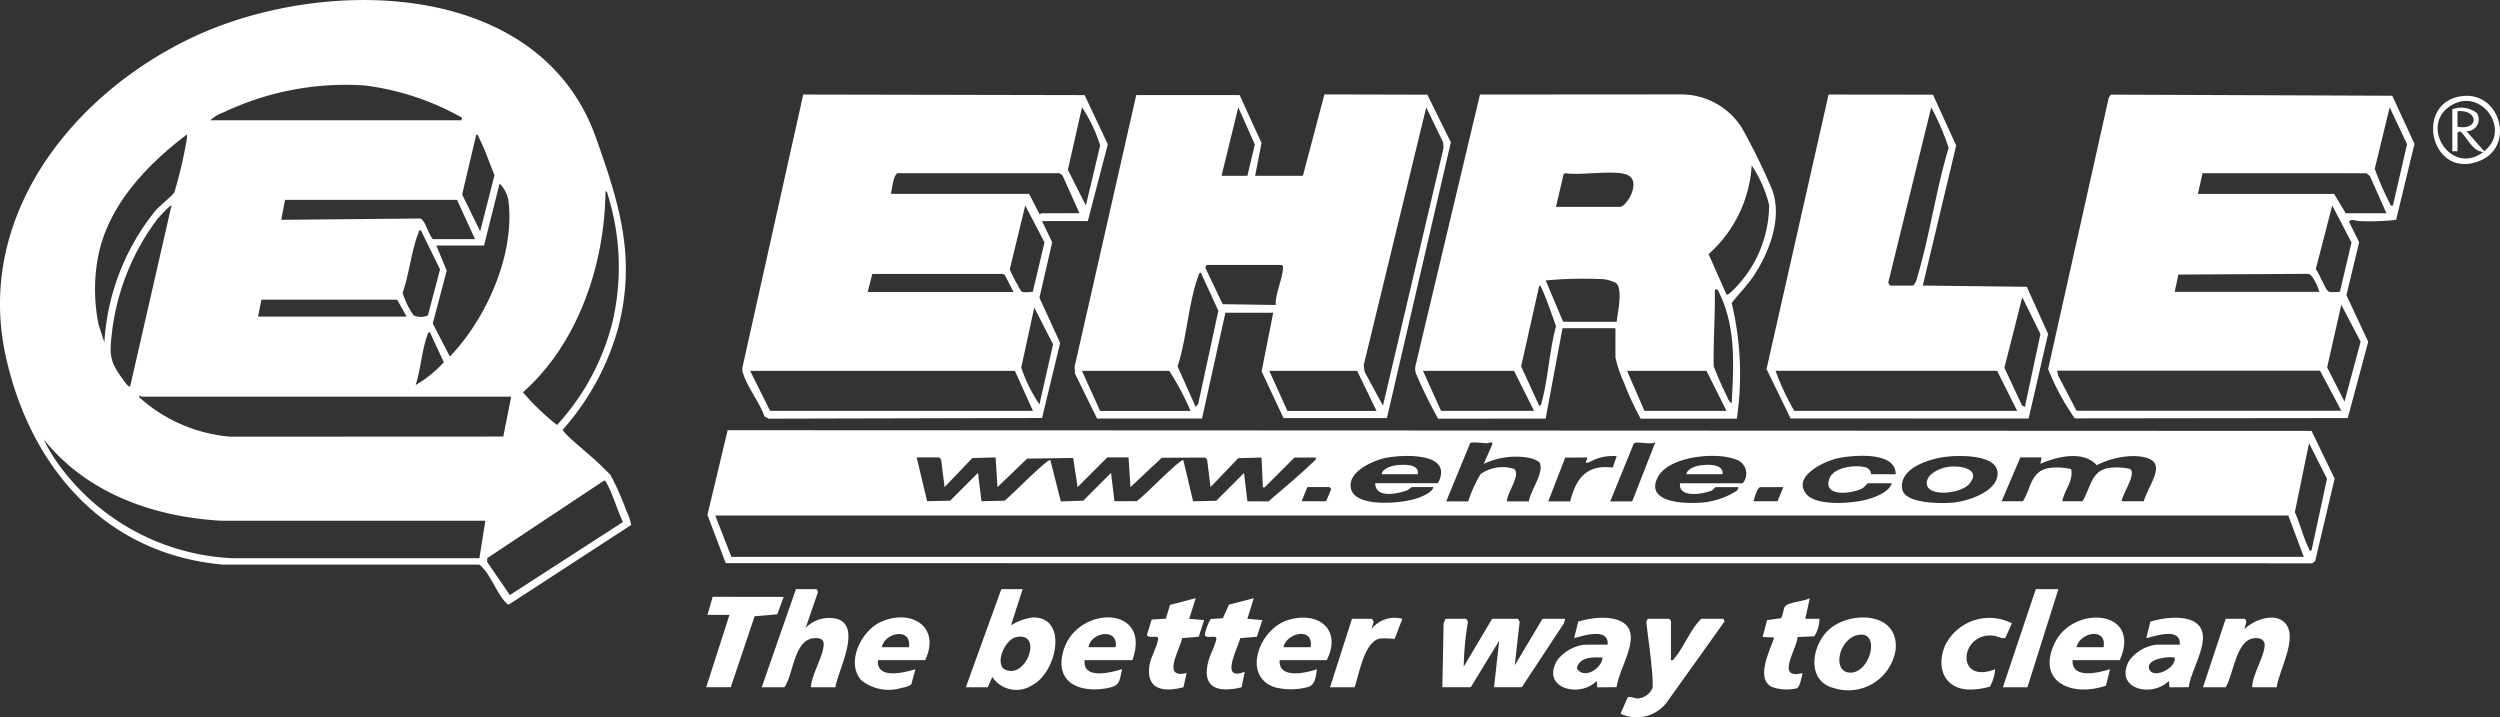
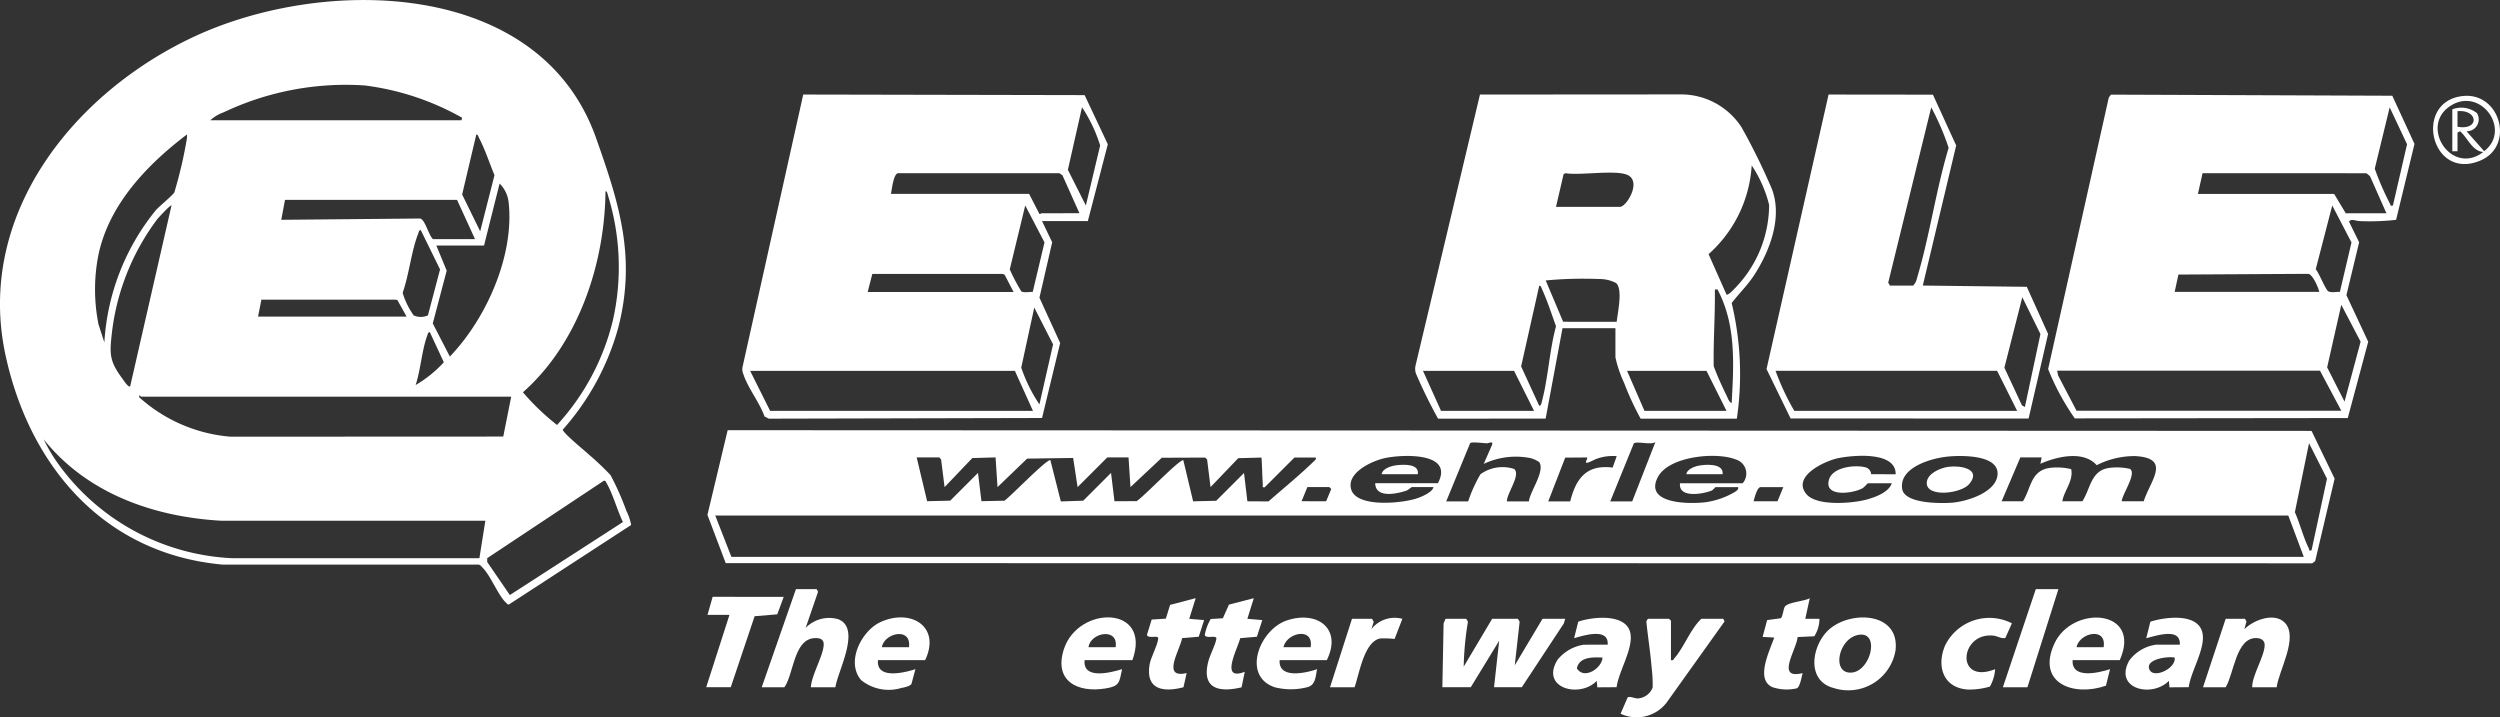
<svg xmlns="http://www.w3.org/2000/svg" width="176.676" height="50.681" viewBox="0 0 176.676 50.681">
  <rect x="0" y="0" width="176.676" height="50.681" fill="#333333" stroke="none" />
  <defs>
    <clipPath id="clip-path">
      <rect id="Rechteck_160" data-name="Rechteck 160" width="176.676" height="50.681" fill="none" />
    </clipPath>
  </defs>
  <g id="logo_ehrle" data-name="logo ehrle" transform="translate(0 0)">
    <g id="Gruppe_122" data-name="Gruppe 122" transform="translate(0 0)" clip-path="url(#clip-path)">
      <path id="Pfad_389" data-name="Pfad 389" d="M41.569,32.084a19.9,19.9,0,0,1,1.572,1.484A18.875,18.875,0,0,1,44.265,36.1a3.686,3.686,0,0,1,.339,1l-8.632,5.616c-.109.02-.148-.062-.213-.123-.556-.524-1.074-1.887-1.643-2.465-.1-.1-.16-.217-.321-.228l-18.069,0C7.383,39.144,2.1,32.981.393,25.114c-2.146-9.907,4.8-18.552,13.339-22.531C22.929-1.7,38.148-1.5,42.126,9.758c1.638,4.632,2.845,8.408,1.569,13.387a18.04,18.04,0,0,1-3.922,7.217c0,.228,1.522,1.464,1.8,1.723M32.657,8.32a18.728,18.728,0,0,0-6.891-2.282,20.146,20.146,0,0,0-9.962,1.9,2.735,2.735,0,0,0-.943.563H32.611ZM7.375,24.2a16.325,16.325,0,0,1,3.649-9.358c.263-.292,1.188-1.041,1.3-1.254a31.066,31.066,0,0,0,.867-3.7,1.618,1.618,0,0,0,.023-.387c-2.8,2.123-5.5,4.93-6.253,8.487a12.563,12.563,0,0,0,0,4.933Zm26.56-7.85,1.01-3.968c-.352-.855-.672-1.836-1.1-2.651-.044-.084-.054-.217-.185-.225l-1,4.239Zm-3.1,1,.734,1.775-.985,3.733,1.208,2.34c2.586-2.691,4.6-7.2,4.143-10.986a2.207,2.207,0,0,0-.628-1.242l-1.1,4.38ZM42.79,13.523c-.05,5.14-1.926,10.749-5.835,14.2a16.767,16.767,0,0,0,2.412,2.31,16.761,16.761,0,0,0,3.94-7.371,17.123,17.123,0,0,0-.334-8.827c-.035-.1-.053-.33-.183-.317M30.6,16.9H33.57L32.3,14.126l-12.159,0-.264,1.408,9.813-.092c.352.066.6,1.189.912,1.46M9.2,27.3l2.92-12.778c-.062-.078-.917.858-1,.96a16.58,16.58,0,0,0-3.2,7.939c-.18,1.584-.216,2.073.746,3.359.073.1.408.632.531.519M29.736,16.26c-.143.013-.139.139-.175.234-.494,1.251-.647,2.9-1.106,4.2a5.445,5.445,0,0,0,.779,1.594,1.217,1.217,0,0,0,1.008,0l.857-3.248Zm-11.5,6.115h10.5L28.08,21.2l-.119-.022H18.473Zm11.136,4.837a8.56,8.56,0,0,0,1.994-1.61l-.991-2.132c-.136.013-.141.135-.178.232-.384,1.049-.469,2.427-.824,3.51m6.754.822H9.977c-.038,0-.16-.234-.136.044a10.984,10.984,0,0,0,6.435,2.783l19.29-.009ZM34.3,36.8l-18.669,0c-4.79-.271-9.5-1.941-12.545-5.754a11.889,11.889,0,0,0,1.074,1.8,16.061,16.061,0,0,0,12.2,6.6h17.52Zm8.365-2.821-8.234,5.467,0,.269,1.6,2.337,7.992-5.16c-.411-.847-.7-1.964-1.165-2.767-.047-.082-.07-.181-.2-.147" transform="translate(0 0)" fill="#fff" />
      <path id="Pfad_390" data-name="Pfad 390" d="M38.408,31.965l-1.292-3.409,1.429-5.986,111.935.05,1.63,3.374-1.375,5.828-.21.155ZM89.326,27.6h1.552a9.9,9.9,0,0,1,.867-1.917,2.657,2.657,0,0,1,2.38-.373c.5.412-.539,1.75-.509,2.29h1.552c.081-.713,1.15-2.116.737-2.769a1.939,1.939,0,0,0-.641-.292,5.3,5.3,0,0,0-3.289.414l.6-1.365c.066-.28-.248-.092-.368-.093-.234,0-1.076-.127-1.191-.007Zm11.592,0h1.552l1.642-4.2c-.26.248-1.373-.084-1.53.11Zm49.559,3.467L151.57,26,150.3,23.489l-1,4.877c.361.806.6,1.79.991,2.567.048.1-.047.172.19.129m-66.17-4.745h4.426c1.165-2.189-2.439-2.041-3.7-1.785-.925.189-2.806,1.039-2.419,2.245.419,1.3,3.7.955,4.705.587.321-.116,1.043-.422,1.1-.775H86.908c-.042,0-.272.209-.389.249-.687.237-2.194.559-2.212-.523M96.536,27.6h1.552c.412-1.631,1.16-2.619,3-2.388l.287-.807a3.37,3.37,0,0,0-1.276.139c-.282.075-.571.271-.776.319-.291.067.04-.284-.047-.366l-1.54.012Zm9.31-1.278h4.426a1.037,1.037,0,0,0-.5-1.688c-1.387-.547-4.727-.225-5.494,1.259-.983,1.9,2.227,1.9,3.324,1.773a5.533,5.533,0,0,0,2.165-.757c.108-.085.22-.15.189-.314h-1.6c-.019,0-.17.206-.295.253-.647.245-2.328.531-2.214-.527m15.241-.638c.03-1.624-2.961-1.352-4.019-1.146-.99.194-3.353,1.3-2.279,2.562.741.87,3.358.643,4.36.342.591-.178,1.449-.5,1.665-1.119h-1.688c-.027,0-.264.286-.38.35-.709.392-2.765.647-2.363-.629.271-.859,1.777-1.033,2.516-.862a.535.535,0,0,1,.454.5Zm3.724-1.251c-1.157.1-3.508.757-3.262,2.294.167,1.043,2.721,1.029,3.512.968,1.033-.079,3.042-.7,3.217-1.9.221-1.5-2.52-1.449-3.466-1.365m6.59.065H129.9l-1.323,3.1h1.506c.578-.928.542-2.132,1.847-2.352a4.141,4.141,0,0,1,1.563.082c.17.838-.5,1.5-.626,2.27h1.416c.572-.877.591-2.142,1.847-2.352a4.145,4.145,0,0,1,1.514.062c.509.325-.568,1.814-.578,2.29h1.552c.462-1.452,1.988-3.046-.594-3.194a5.843,5.843,0,0,0-2.728.645c-.94-1.063-2.815-.614-3.979-.1Zm-77.9,0h-1.6l.738,3.094,1.633-.038,1.963-1.963.242,2,1.629-.034c.489-.357,2.9-2.865,3.241-2.875l.741,2.927,1.585-.053,1.963-1.963.242,2,1.565-.005c.537-.339,2.949-2.893,3.3-2.9l.694,2.912,1.633-.038,1.964-1.963.238,2,1.494.008c1.048-.919,2.185-1.845,3.2-2.829.09-.088.171-.119.139-.272H78.6l-2.1,2.1c-.207.038-.127-.09-.136-.226-.044-.62-.048-1.253-.092-1.872l-1.643.044L72.67,26.592l-.242-1.95-.136-.137-3.068.012-2.212,2.076-.137-2.1h-1.5l-2.1,2.1-.314-2.061-3.252.047-2.093,2.014-.137-2.1-1.643.046-1.961,2.054-.244-1.948Zm27.336,3.1.362-.869-.135-.136H79.514l-.409,1Zm32.309-1h-1.6c-.255,0-.438.775-.5,1h1.689ZM148.835,28.6H37.667l1.141,2.92H149.93Z" transform="translate(12.879 7.832)" fill="#fff" />
      <path id="Pfad_391" data-name="Pfad 391" d="M111.89,4.965l19.886.078,1.569,3.405-1.3,5.364a16.294,16.294,0,0,1-2.559.09c-.29,0-.6-.2-.769.04l.717,1.457-.9,3.737,1.541,3.293-1.445,5.392-19.292.023a17.012,17.012,0,0,1-1.884-3.486l4.285-19.179Zm19.93,7.837,1-4.331-1.228-2.605L130.537,10.2a20.187,20.187,0,0,0,1.08,2.484c.057.086-.012.164.2.117m-.455.548L130.2,10.727l-.249-.207-11.583-.005-.329,1.467h9.628l.822,1.369Zm-3.291,5.563.822-3.5L127.533,12.8l-1.166,4.5c.222.256.691,1.444.889,1.565.182.112.6.023.819.04m-1.456,0c-.078-.315-.454-1.214-.777-1.276l-9.181.051-.264,1.224Zm1.553.913-1,4.422,1.228,2.421,1.138-4.238Zm0,7.484-1.506-2.83H108.09l.07.341,1.3,2.489Z" transform="translate(37.288 1.723)" fill="#fff" />
      <path id="Pfad_392" data-name="Pfad 392" d="M60.127,13.9l.719,1.5-.9,3.918,1.464,3.2-1.28,5.3-19.313.047-.3-.152c-.329-.959-1.2-2.057-1.49-2.981a.916.916,0,0,1-.074-.473l4.3-19.3L63.139,5l1.639,3.474L63.367,13.9Zm3.1-1.1,1.009-4.242a10.594,10.594,0,0,0-1.281-2.7l-1,4.422Zm-.455.547-1.2-2.682-.218-.147H49.949c-.329.063-.424,1.141-.5,1.461h9.766l.729,1.417c.074.028.12-.048.139-.048Zm-3.3,5.556.831-3.494L58.942,12.8l-1.094,4.514a13.259,13.259,0,0,0,.818,1.557c.175.106.593.035.811.032m-11.67.012H58.119L57.49,17.7l-.144-.065H48.135ZM59.944,26.86l.964-4.246-1.328-2.6-.92,4.243a10.939,10.939,0,0,0,1.284,2.6M58.21,24.486H39.5l1.414,2.83H59.489Z" transform="translate(13.512 1.722)" fill="#fff" />
      <path id="Pfad_393" data-name="Pfad 393" d="M96.98,27.867h-6.8A20.8,20.8,0,0,1,89,25.308a8.377,8.377,0,0,1-.6-1.777V21.477H84.659l-1.191,6.385-7.6.008a34.118,34.118,0,0,1-1.569-3.2,1.055,1.055,0,0,1-.022-.571l4.55-19.136L93.1,4.953A5.089,5.089,0,0,1,97.327,7.3a45.142,45.142,0,0,1,2.134,4.347c.754,2-.151,4.376-1.257,6.078-.462.71-1.076,1.305-1.589,1.972a21.549,21.549,0,0,1,.365,8.168M96.251,19.1c.123.088.7-.559.818-.687a8.465,8.465,0,0,0,2.192-5.656,8.809,8.809,0,0,0-1.231-2.784,9.12,9.12,0,0,1-3.047,6.269ZM84.2,12.9H88.72c.451,0,1.515-1.724.586-2.229-.791-.43-3.417.031-4.424-.15l-.143.059Zm4.29,8.124c.062-.637.451-2.3-.044-2.741A2.513,2.513,0,0,0,87.264,18a28.446,28.446,0,0,0-3.792.1l1.233,2.92Zm-5.476,5.932c.14-.018.144-.131.172-.237.461-1.688.546-3.668,1.016-5.38-.317-.881-.614-1.8-1-2.647-.042-.09-.055-.214-.185-.225l-1.281,5.709ZM95.61,18.74c-.179-.009-.185-.043-.183.14.02,1.762-.114,3.517-.082,5.282.264.71.586,1.417.919,2.095.085.175.162.431.35.515.152-2.73.325-5.547-1-8.031M82.65,27.319l-1.414-2.83H74.8l1.277,2.83Zm13.6,0-1.414-2.83H89.222l1.231,2.83Z" transform="translate(25.763 1.719)" fill="#fff" />
-       <path id="Pfad_394" data-name="Pfad 394" d="M69.135,10.707h3.377l1.521-5.753,7.272.018,1.664,3.362L78.45,27.826l-7.307,0-1.549-3.3.82-4.143H67.036l-1.653,7.475-7.417,0L56.4,24.674l-.02-.48L60.735,5h7.306l1.548,3.386Zm-.547,0,.528-2.214L67.947,5.87l-1.185,4.837Zm9.581,16.246L82.454,8.732l-.036-.4-1.189-2.46L76.808,24.091l.066.465Zm-7.163-9.948H65.712l-.1.186,1.23,2.586,3.751.057c-.04-.8.505-1.9.512-2.641,0-.108-.009-.12-.1-.187M64.938,27.045l.178-.232,1.422-6.571L65.3,17.554c-.136.012-.141.135-.176.232-.7,1.883-.823,4.436-1.468,6.389Zm-.366.275a18.767,18.767,0,0,0-1.506-2.83H56.9l1.278,2.83Zm11.774-2.83H70.139l1.278,2.83h6.3Z" transform="translate(19.564 1.719)" fill="#fff" />
      <path id="Pfad_395" data-name="Pfad 395" d="M104.439,4.968l1.643,3.59-2.359,9.9,7.349.089,1.506,3.331L111.2,27.858l-16.821-.009-1.7-3.489,4.385-19.4ZM101.4,18.461h1.642a1.088,1.088,0,0,0,.276-.546c.893-2.965,1.332-6.206,2.231-9.188a17.829,17.829,0,0,0-1.23-2.862l-3.04,12.388Zm9.537,8.58,1.1-5.156-1.282-2.6-1.266,4.979,1.243,2.663Zm-.547.273-1.414-2.83H93.318a17.468,17.468,0,0,0,1.324,2.83Z" transform="translate(32.162 1.722)" fill="#fff" />
      <path id="Pfad_396" data-name="Pfad 396" d="M77.362,32.467l.12.206a21.248,21.248,0,0,0-.3,3.172l2.008-3.378h1.825l.12.206-.346,3.079,1.961-3.285h1.6l-.09.322L81.287,37.3H79.325l.364-3.285L77.681,37.3H75.673l.088-4.522.141-.315Z" transform="translate(26.259 11.266)" fill="#fff" />
-       <path id="Pfad_397" data-name="Pfad 397" d="M54.688,30.908l-.822,2.555a3.969,3.969,0,0,1,1.51-.55c2.557-.081,1.736,3.865.013,4.767a2.039,2.039,0,0,1-2.846-.566l-.321.73H50.671l2.511-6.937Zm-.484,3.4c-.676.156-1.431,1.583-.885,2.216,1.577.989,2.91-2.683.885-2.216" transform="translate(17.583 10.725)" fill="#fff" />
      <path id="Pfad_398" data-name="Pfad 398" d="M43.844,30.908l.1.189-.876,2.55a2.319,2.319,0,0,1,2.3-.612c1.655.636-.026,3.646-.2,4.81H43.434c.062-.89.851-2.165.908-2.976.028-.4-.232-.506-.589-.5-1.532.024-1.515,2.531-2.19,3.475h-1.6l2.419-6.937Z" transform="translate(13.868 10.725)" fill="#fff" />
      <path id="Pfad_399" data-name="Pfad 399" d="M88.584,35.387c.171.039.176-.058.259-.152.668-.773,1.114-2.034,1.886-2.768h1.552l.093.182L88.267,38.4a2.674,2.674,0,0,1-3.244.773l.5-1.15c.135-.109.521.077.722.07a1.216,1.216,0,0,0,1.045-.764,9.535,9.535,0,0,0-.074-1.44c-.086-1.061-.259-2.135-.368-3.2-.009-.075.094-.226.14-.226h1.46l.137.136Z" transform="translate(29.503 11.266)" fill="#fff" />
      <path id="Pfad_400" data-name="Pfad 400" d="M96.221,33.253c1.517-1.362,5.012-1.258,4.705,1.466A3.382,3.382,0,0,1,96.55,37.38c-1.972-.517-1.541-3.037-.329-4.127m2.229.356c-1.518.089-2.109,2.729-.676,2.685,1.354-.042,2.053-2.765.676-2.685" transform="translate(33.032 11.241)" fill="#fff" />
      <path id="Pfad_401" data-name="Pfad 401" d="M120.786,37.327h-1.734c0-.861.881-2.205.886-2.984,0-.343-.263-.481-.566-.493-1.467-.063-1.607,2.544-2.192,3.477h-1.6l1.6-4.837h1.369l.1.189-.145.541c.643-.649,2.135-1.218,2.865-.447.969,1.024-.428,3.361-.585,4.554" transform="translate(40.108 11.243)" fill="#fff" />
      <path id="Pfad_402" data-name="Pfad 402" d="M115.352,34.312c.074-1.235-1.649-.632-2.372-.457l.292-1.167c1.033-.331,3.381-.641,3.681.8.229,1.091-.826,2.71-.971,3.83l-1.36.009-.044-.455c-1.193,1.215-3.912.575-2.8-1.435a2.829,2.829,0,0,1,1.89-1.122Zm-.365.913c-.43-.1-1.968.084-1.812.756.193.83,1.945.028,1.812-.756" transform="translate(38.696 11.246)" fill="#fff" />
      <path id="Pfad_403" data-name="Pfad 403" d="M85.339,34.311c.086-1.215-1.662-.657-2.372-.457l.292-1.167c1.026-.354,3.388-.6,3.681.8.229,1.088-.827,2.712-.971,3.83l-1.36.009-.044-.455c-1.207,1.251-4.01.513-2.769-1.492a2.956,2.956,0,0,1,1.856-1.064Zm-.364.913c-.691-.03-1.63-.062-1.814.757.492.827,1.769.013,1.814-.757" transform="translate(28.276 11.247)" fill="#fff" />
      <path id="Pfad_404" data-name="Pfad 404" d="M46.484,35.413c-.131,1.371,1.828.9,2.646.638l-.28,1.043c-.112.166-.511.247-.718.286a3.091,3.091,0,0,1-2.834-.554c-1.106-1.269.016-3.487,1.37-4.106,2.138-.977,4.281.319,3.148,2.693Zm2.19-.913c.2-1.437-1.735-1.03-1.917,0Z" transform="translate(15.563 11.24)" fill="#fff" />
      <path id="Pfad_405" data-name="Pfad 405" d="M60.7,35.413H57.327c-.147,1.393,1.833.886,2.646.638-.2.94-.159,1.193-1.149,1.359-2,.337-3.695-.525-2.961-2.778,1.014-3.109,6.243-3.108,4.841.78M59.517,34.5c.22-1.418-1.785-1.052-1.917,0Z" transform="translate(19.324 11.24)" fill="#fff" />
      <path id="Pfad_406" data-name="Pfad 406" d="M109.159,35.41c-.089,1.356,1.824.9,2.646.638l-.292,1.166c-2.275.8-4.923-.16-3.648-2.963,1.262-2.772,6.239-2.466,4.626,1.158Zm2.19-.913c.24-1.452-1.7-1.041-1.917,0Z" transform="translate(37.314 11.243)" fill="#fff" />
      <path id="Pfad_407" data-name="Pfad 407" d="M67.553,35.409c-.093,1.344,1.832.921,2.646.638-.1.478-.094,1.068-.617,1.253a4.629,4.629,0,0,1-2.353.03c-2.373-.773-1.121-4.079.847-4.731,2.148-.713,3.913.593,2.809,2.81Zm2.19-.913c.24-1.452-1.7-1.041-1.917,0Z" transform="translate(22.879 11.244)" fill="#fff" />
      <path id="Pfad_408" data-name="Pfad 408" d="M42.528,31.315l-.455,1.234-1.6.133L38.786,37.7H37.051l1.643-5.111H37.142l.365-1.278Z" transform="translate(12.857 10.866)" fill="#fff" />
-       <path id="Pfad_409" data-name="Pfad 409" d="M66.673,31.383l-.455,1.459,1.055.09-.383,1.177-1.176.1c-.2.78-1.462,3.078.319,2.375l-.225,1.1c-1.607.379-2.834.1-2.355-1.808.12-.482.511-1.206.574-1.618.048-.317-.742.036-.818-.28a3.437,3.437,0,0,1,.419-1.122l.858-.054.43-.963Z" transform="translate(21.934 10.89)" fill="#fff" />
+       <path id="Pfad_409" data-name="Pfad 409" d="M66.673,31.383l-.455,1.459,1.055.09-.383,1.177-1.176.1c-.2.78-1.462,3.078.319,2.375l-.225,1.1c-1.607.379-2.834.1-2.355-1.808.12-.482.511-1.206.574-1.618.048-.317-.742.036-.818-.28a3.437,3.437,0,0,1,.419-1.122l.858-.054.43-.963" transform="translate(21.934 10.89)" fill="#fff" />
      <path id="Pfad_410" data-name="Pfad 410" d="M95.49,32.842h1a2.262,2.262,0,0,1-.364,1.234l-1.179.054c-.077.913-1.58,3.033.356,2.547-.07.245-.186,1.006-.424,1.08a3.148,3.148,0,0,1-1.711-.086c-1.239-.547-.172-2.606.127-3.506l-.82-.044.318-1.188.963-.132c.139-.093.182-.637.286-.81.194-.325,1.4-.387,1.766-.608Z" transform="translate(32.09 10.89)" fill="#fff" />
      <path id="Pfad_411" data-name="Pfad 411" d="M63.62,31.383l-.455,1.459,1.053.09-.381,1.176-1.176.1c-.152.849-1.483,2.893.321,2.466l-.225,1.006c-1.4.364-2.681.19-2.4-1.577.09-.563.544-1.3.616-1.851.04-.311-.682.035-.8-.268l.339-1.09,1-.063.3-.974Z" transform="translate(20.879 10.89)" fill="#fff" />
      <path id="Pfad_412" data-name="Pfad 412" d="M106.371,33.843c-.306.054-.552-.141-.854-.171-2.373-.237-2.7,3.489.135,2.373a2.924,2.924,0,0,1-.368,1.227,5.094,5.094,0,0,1-1.565.211c-1.743-.116-2.22-1.649-1.606-3.108a3.488,3.488,0,0,1,4.724-1.572Z" transform="translate(35.345 11.247)" fill="#fff" />
      <path id="Pfad_413" data-name="Pfad 413" d="M109.006,30.908l-2.19,6.937h-1.735l2.328-6.937Z" transform="translate(36.463 10.725)" fill="#fff" />
      <path id="Pfad_414" data-name="Pfad 414" d="M72.745,32.489l.124.21-.168.52a2.084,2.084,0,0,1,2.19-.73l-.548,1.421a6.476,6.476,0,0,0-1.029-.031c-1.133.234-1.468,2.514-1.8,3.447H69.779l1.552-4.837Z" transform="translate(24.214 11.244)" fill="#fff" />
      <path id="Pfad_415" data-name="Pfad 415" d="M129.721,5.046c2.676-.314,3.734,3.521,1.269,4.558-3.5,1.471-4.755-4.149-1.269-4.558m-.345,2.58V8.948h-.366V5.982a1.779,1.779,0,0,1,1.74.268.84.84,0,0,1-.735,1.282l1.245,1.409c1.929-1.482-.176-4.494-2.282-3.265-2.4,1.4-.038,5.071,2.223,3.318-.773-.039-1.1-.991-1.642-1.462Zm0-.411c1.58.279,1.463-1.237,0-1.1Z" transform="translate(44.296 1.744)" fill="#fff" />
      <path id="Pfad_416" data-name="Pfad 416" d="M91.035,25.049H88.48c0-.3.5-.517.746-.577.528-.127,1.9-.233,1.809.577" transform="translate(30.703 8.462)" fill="#fff" />
      <path id="Pfad_417" data-name="Pfad 417" d="M75.044,25.049H72.489c.065-.432.757-.609,1.137-.643.511-.046,1.526-.079,1.418.643" transform="translate(25.154 8.462)" fill="#fff" />
      <path id="Pfad_418" data-name="Pfad 418" d="M102.612,24.5c.835-.113,2.376.131,1.483,1.21-.581.7-3.047.97-3.008-.084.023-.657.97-1.051,1.525-1.126" transform="translate(35.077 8.491)" fill="#fff" />
    </g>
  </g>
</svg>